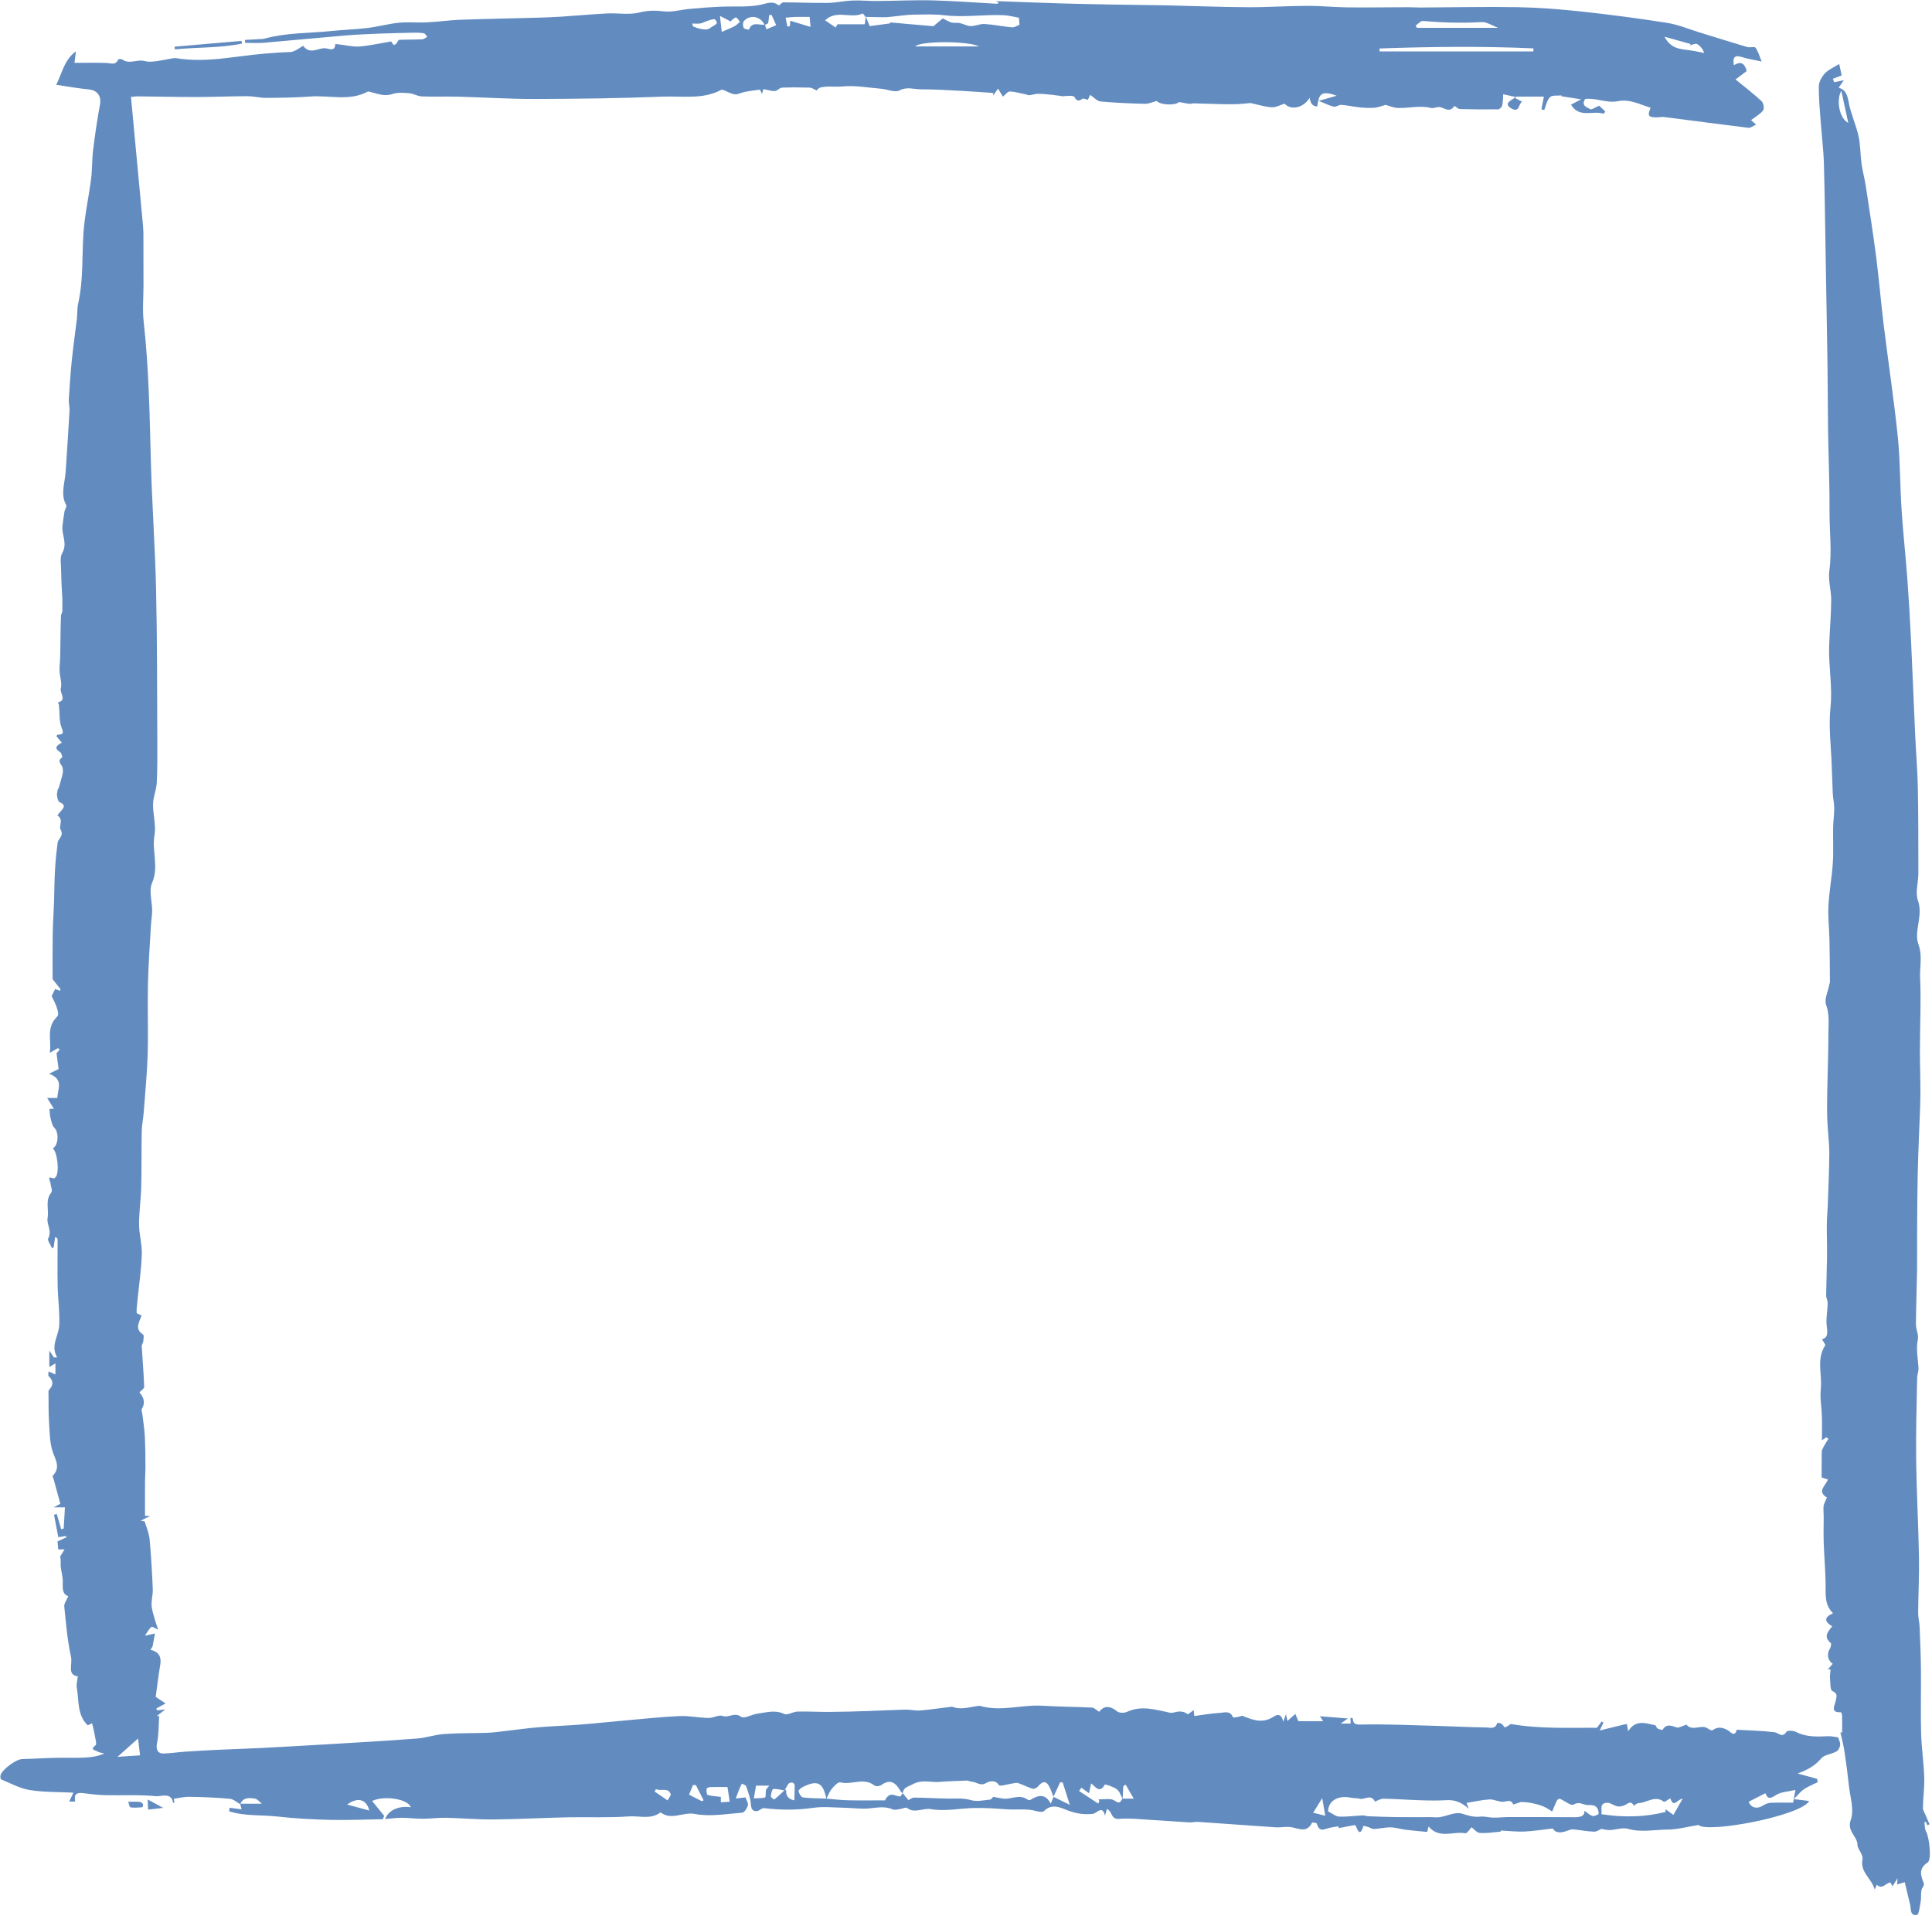
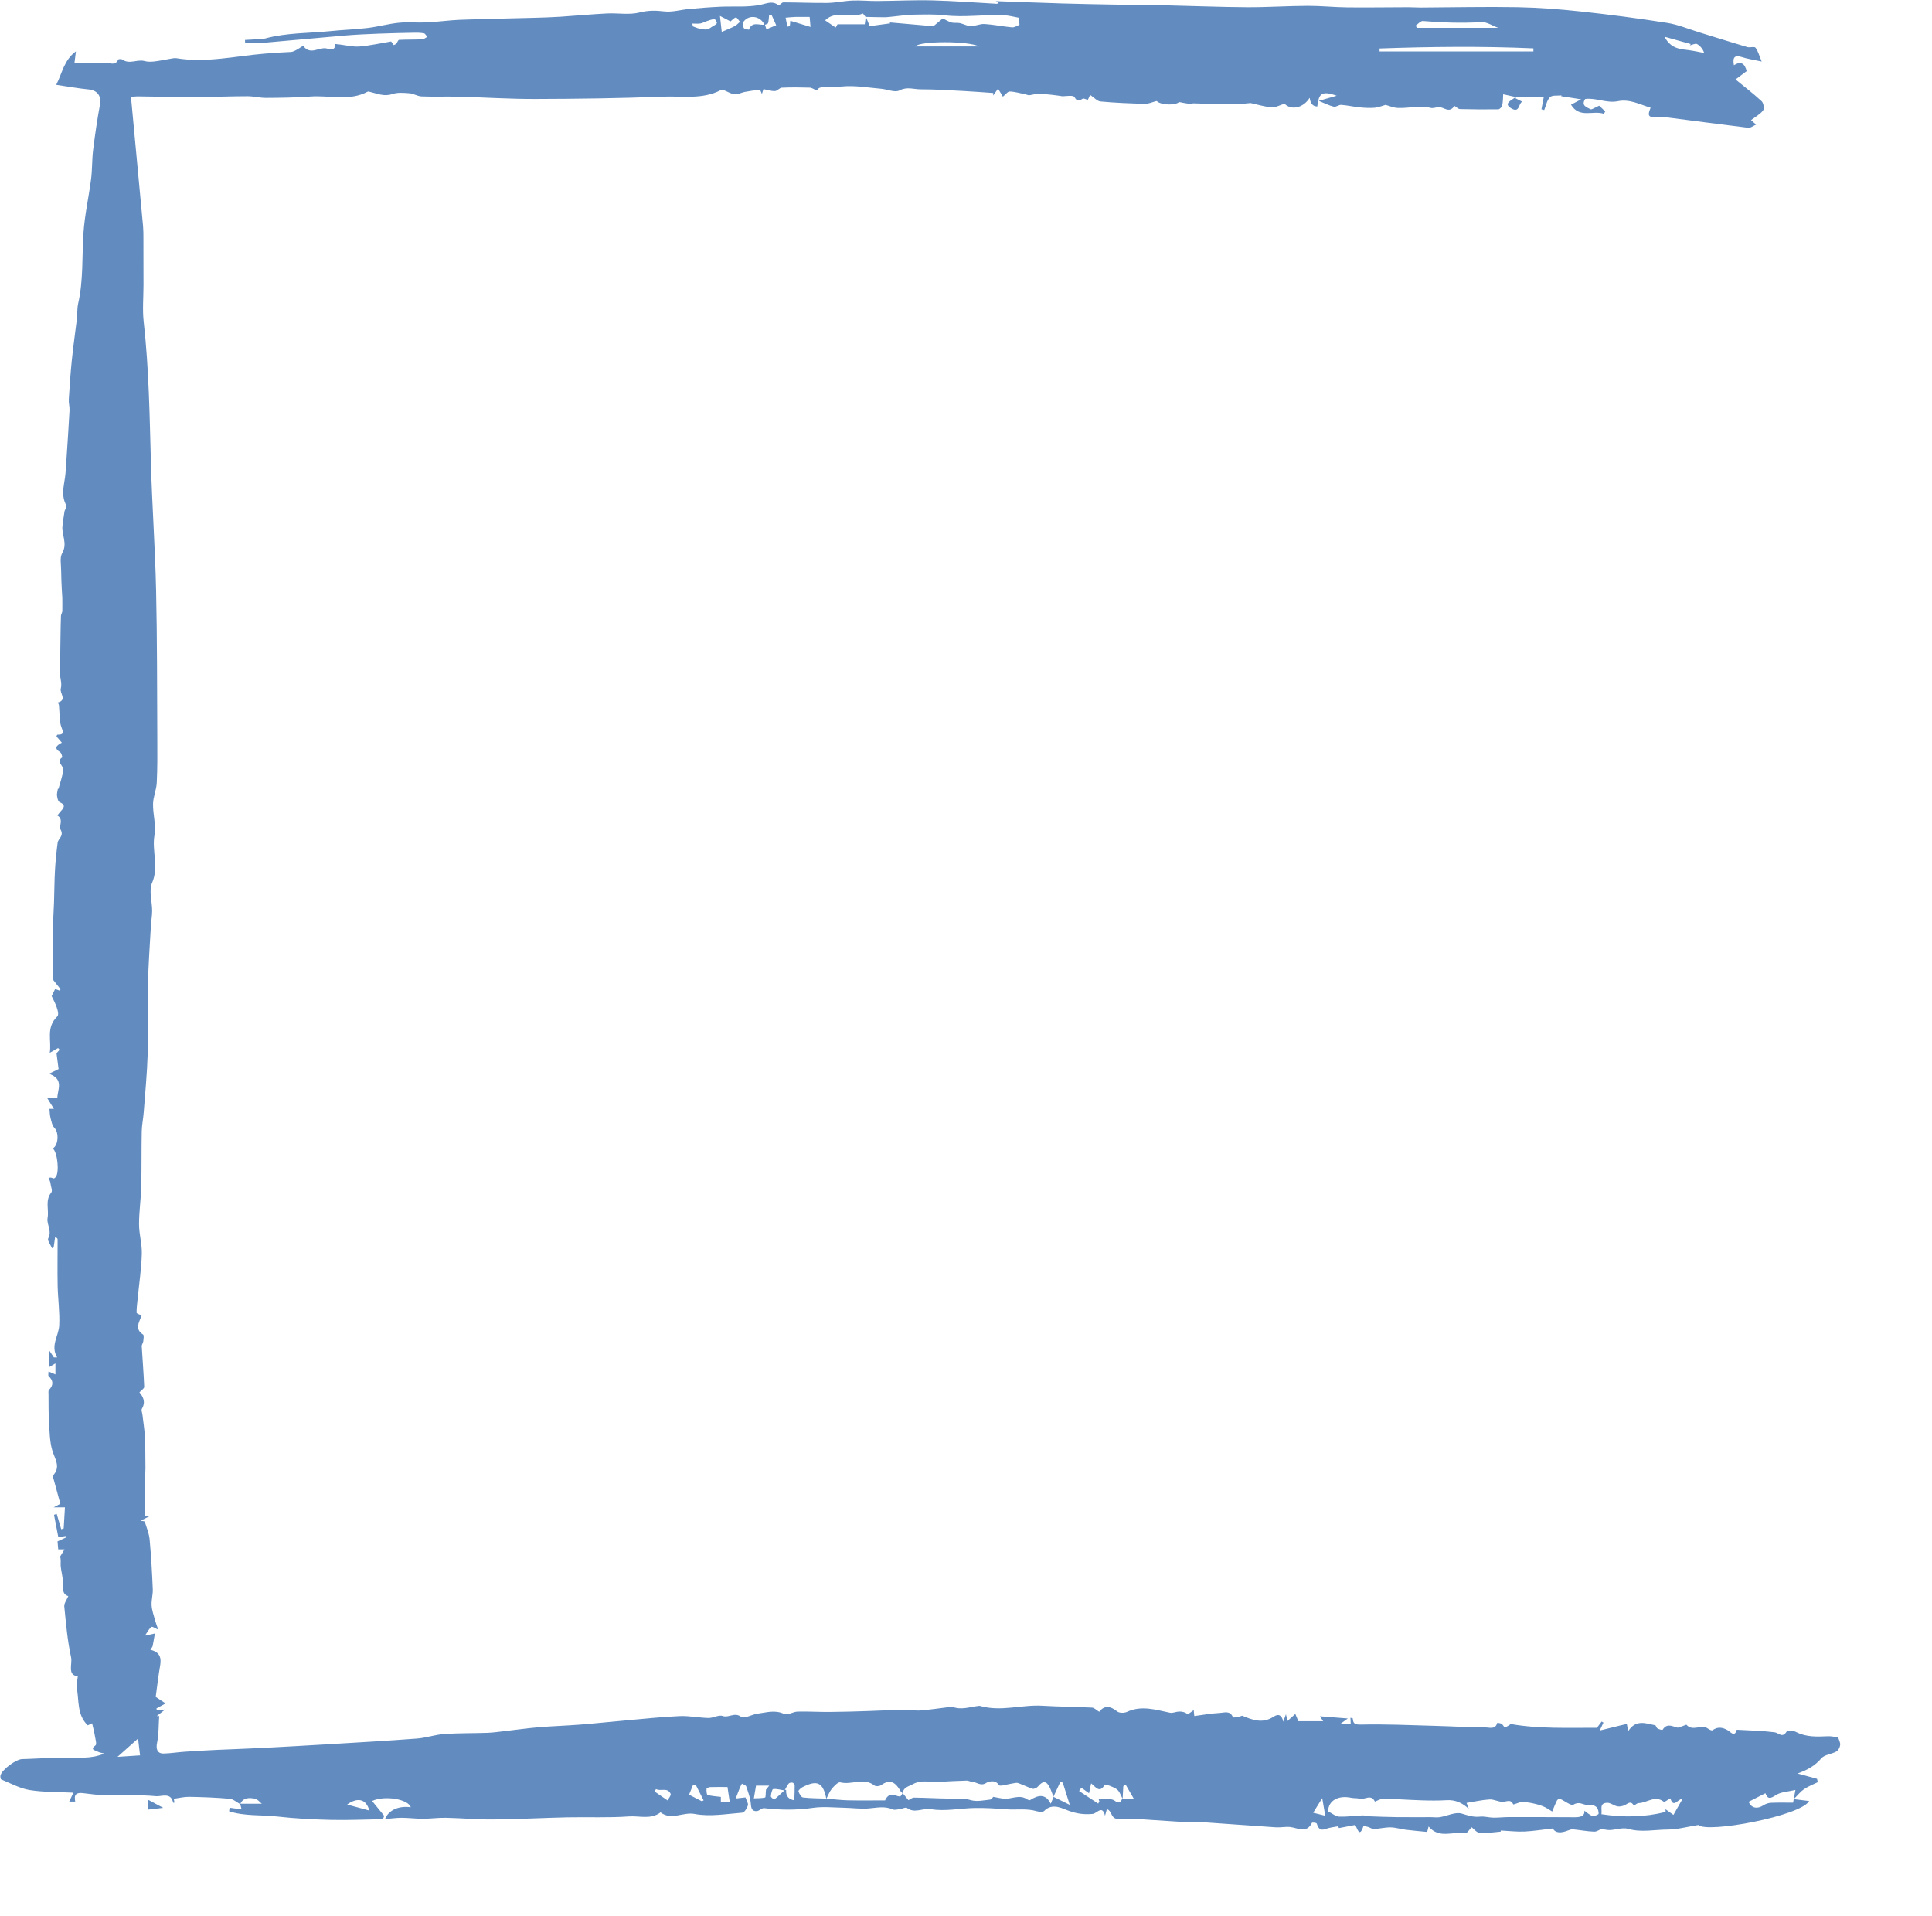
<svg xmlns="http://www.w3.org/2000/svg" fill="#628cc0" height="491.3" preserveAspectRatio="xMidYMid meet" version="1" viewBox="-0.1 -0.1 495.4 491.3" width="495.4" zoomAndPan="magnify">
  <g id="change1_1">
    <path d="m61.49,462.46c-.89-.48-1.75-1.29-2.67-1.38-3.46-.31-6.94-.44-10.42-.5-1.3-.02-2.61.32-3.93.5.02.15.09.57.16.99-.2.02-.32.04-.33.03-.55-2.79-3.03-1.55-4.38-1.68-4.32-.42-8.7-.16-13.05-.26-1.89-.04-3.78-.28-5.66-.52-1.62-.2-2.44.24-2.02,2.16h-1.54c.28-.59.57-1.21,1.07-2.28-3.91-.2-7.62-.1-11.23-.68-2.51-.41-4.88-1.73-7.28-2.72-.18-.07-.27-.72-.18-1.05.43-1.54,4.01-4.12,5.52-4.16,2.76-.07,5.52-.26,8.28-.32,2.55-.06,5.1.03,7.65-.06,1.7-.06,3.4-.31,5.16-1.05-.6-.17-1.27-.22-1.78-.54-.45-.29-2.04-.4-.46-1.57.36-.27-.05-1.66-.19-2.52-.16-.99-.43-1.97-.69-3.12-.3.14-.7.33-1.12.52-2.77-2.64-2.21-6.28-2.8-9.55-.17-.92.14-1.92.25-3.02-2.78-.28-1.35-3.17-1.72-4.85-.94-4.28-1.31-8.69-1.75-13.06-.08-.77.6-1.61,1.03-2.64-1.5-.43-1.48-1.93-1.42-3.63.05-1.35-.42-2.71-.53-4.07-.06-.79.12-1.61-.15-2.43.38-.62.76-1.24,1.14-1.86h-1.62c-.05-.54-.12-1.29-.18-2.04.81-.37,1.54-.71,2.27-1.05l-.1-.34c-.63.1-1.26.19-1.97.3-.37-1.93-.73-3.83-1.1-5.73l.69-.23,1.16,3.94c.21-.07.42-.14.63-.21.11-1.78.21-3.56.32-5.41h-2.91c1.06-.56,1.54-.82,1.73-.92-.6-2.2-1.16-4.26-1.72-6.31-.08-.3-.34-.75-.23-.86,2.2-2.27.53-4.29-.13-6.56-.68-2.37-.68-4.95-.83-7.45-.14-2.28-.1-4.57-.12-6.86,0-.39-.09-.93.12-1.15,1.21-1.25,1.13-2.38-.1-3.55-.16-.15-.02-.61-.02-1.18.58.25,1.01.44,1.77.76,0-1.01,0-1.92,0-2.83-.48.29-.96.57-1.57.94v-4.23c.54.8.86,1.28,1.18,1.76.28,0,.55,0,.83-.01-1.77-3.04.39-5.49.53-8.18.17-3.37-.33-6.78-.4-10.17-.08-3.96,0-7.92-.01-11.88,0-.2-.1-.4-.63-.64-.13.9-.26,1.79-.39,2.69l-.41.18c-.36-.85-1.25-2-.98-2.51,1.04-1.9-.46-3.58-.16-5.24.39-2.16-.7-4.5.96-6.54.37-.45-.16-1.61-.23-2.44-.05-.58-1.06-1.89.82-1.16.12.04.38-.18.52-.33,1.01-1.14.47-6.46-.74-7.35,1.48-.83,1.6-4.12.43-5.28-.61-.6-.78-1.71-1.02-2.62-.18-.68-.17-1.4-.26-2.26h1.14c-.58-.94-1.07-1.73-1.73-2.79h2.61c.04-2.18,1.79-4.77-2.13-6.21,1.03-.5,1.65-.8,2.45-1.19-.16-1.23-.32-2.5-.53-4.07.02-.02.42-.45.81-.88-.14-.15-.27-.29-.41-.44-.62.36-1.25.72-2.13,1.22.53-3.13-1.07-6.41,1.93-9.33.73-.71-.54-3.49-1.45-5.21.3-.6.59-1.2.9-1.82.41.15.82.29,1.28.46.03-.23.11-.4.06-.46-.69-.9-1.41-1.78-1.99-2.51,0-3.72-.04-7.55.02-11.38.04-2.77.24-5.53.34-8.3.1-2.77.09-5.54.25-8.3.13-2.35.37-4.69.68-7.02.15-1.12,1.74-1.73.7-3.46-.42-.7.92-2.55-.76-3.51.25-.34.48-.7.77-1.01.83-.89,1.53-1.67-.21-2.42-.39-.17-.58-1.06-.66-1.65-.07-.55.13-1.13.22-1.76.15-.01.49-.04.15-.01.41-1.44.78-2.59,1.05-3.76.12-.51.11-1.09.02-1.61-.15-.88-1.62-1.66-.13-2.67.11-.07-.17-1.15-.51-1.36-1.65-1.01-.96-1.7.44-2.43-.53-.61-.96-1.11-1.37-1.6.08-.19.14-.44.2-.45,1.33-.02,1.76-.17,1.11-1.79-.66-1.62-.46-3.59-.69-5.85.06.15-.1-.23-.26-.62,2.43-.66.41-2.38.74-3.57.37-1.36-.26-2.97-.31-4.48-.05-1.28.14-2.56.16-3.84.07-3.42.07-6.84.19-10.25.02-.54.45-1.06.35-1.52,0-1.02.02-2.05,0-3.07-.02-.72-.1-1.44-.13-2.16-.07-1.63-.17-3.26-.17-4.88,0-1.54-.4-3.37.28-4.55,1.41-2.44-.17-4.61.05-6.87.12-1.25.34-2.5.54-3.87.13-.42.63-1.16.44-1.51-1.32-2.39-.65-4.78-.31-7.21.18-1.29.23-2.6.32-3.9.29-4.39.59-8.79.83-13.19.05-.94-.25-1.9-.19-2.84.21-3.39.44-6.78.79-10.16.35-3.46.86-6.9,1.27-10.36.16-1.36.05-2.78.35-4.1,1.35-5.95.95-12,1.35-18.01.31-4.65,1.37-9.25,1.96-13.89.31-2.44.21-4.92.51-7.36.48-3.93,1.06-7.86,1.77-11.75.39-2.14-.68-3.61-2.88-3.83-2.68-.26-5.34-.75-8.34-1.19,1.58-3.14,2.01-6.35,5.05-8.58-.18,1.41-.29,2.36-.37,2.95,2.79,0,5.45-.05,8.11.02,1.15.03,2.39.72,3.1-.86.07-.14.81-.19,1.05-.01,1.84,1.32,3.84-.14,5.73.39.78.22,1.67.19,2.49.1,1.34-.15,2.66-.45,4-.67.54-.09,1.11-.24,1.64-.16,7.58,1.26,15.02-.53,22.5-1.16,2.29-.2,4.56-.35,6.86-.44,1.12-.04,3.08-1.69,3.19-1.54,1.76,2.41,3.91.34,5.8.61.78.11,2.39.91,2.4-1.11.34.04.69.07,1.03.11,1.71.2,3.44.65,5.13.53,2.6-.2,5.17-.79,8.17-1.29-.03-.05.29.42.65.93.27-.14.52-.19.65-.34.28-.32.47-.98.73-1,1.98-.1,3.96-.05,5.94-.14.44-.02.86-.41,1.29-.64-.29-.31-.53-.84-.86-.9-.87-.16-1.78-.17-2.67-.15-2.99.06-5.98.12-8.97.24-2.92.12-5.85.24-8.76.49-6.87.58-13.72,1.26-20.59,1.84-1.61.14-3.24.02-4.86.02l-.03-.74c1.2-.06,2.41-.12,3.61-.2.53-.03,1.07-.04,1.58-.18,5.53-1.5,11.25-1.32,16.88-1.9,3.13-.32,6.28-.41,9.4-.79,2.68-.33,5.31-1.07,7.99-1.34,2.36-.23,4.77.03,7.15-.09,2.87-.14,5.72-.56,8.59-.67,6.33-.23,12.66-.33,19-.51,2.22-.06,4.45-.13,6.66-.27,3.99-.26,7.97-.64,11.96-.84,2.79-.14,5.73.42,8.36-.25,2.21-.56,4.11-.54,6.29-.28,2.11.25,4.31-.44,6.48-.63,2.64-.24,5.29-.45,7.94-.57,3.39-.15,6.86.18,10.14-.46,1.77-.34,3.2-1.18,4.84.13.1.08.76-.78,1.17-.78,3.77,0,7.54.19,11.31.14,2.15-.03,4.3-.53,6.45-.61,2.11-.09,4.22.14,6.33.12,4.73-.03,9.47-.28,14.2-.16,5.48.14,10.95.57,16.43.87.13,0,.27-.08.4-.13,0-.09.05-.22.02-.24-.22-.12-.46-.22-.66-.31,5.75.2,11.45.43,17.16.6,4.49.13,8.97.21,13.46.29,4.35.08,8.7.1,13.05.19,6.9.15,13.79.44,20.69.48,5.19.03,10.39-.33,15.59-.35,3.39-.01,6.79.35,10.18.39,5.2.06,10.41-.03,15.61-.04,1.07,0,2.13.08,3.2.08,8.28-.04,16.57-.24,24.85-.09,5.47.1,10.95.53,16.39,1.12,7.35.79,14.68,1.76,21.99,2.91,2.78.44,5.46,1.57,8.17,2.41,4.12,1.26,8.22,2.57,12.35,3.79.68.2,1.82-.21,2.11.16.67.87.95,2.03,1.58,3.54-2.22-.48-3.67-.67-5.02-1.12-2-.66-2.46.14-2.09,2.08,1.86-1.19,2.81-.36,3.26,1.5-.96.72-1.91,1.43-2.85,2.14,2.2,1.8,4.53,3.59,6.69,5.58.49.45.73,1.91.38,2.36-.76.99-1.98,1.64-3.09,2.49.13.11.56.5,1.29,1.15-.78.34-1.4.88-1.95.82-7.2-.87-14.4-1.84-21.6-2.76-.52-.07-1.06.06-1.59.07-2.5.08-2.79-.32-1.91-2.46-2.74-.82-5.36-2.29-8.41-1.67-2.84.58-5.59-.93-8.37-.57-1.11,1.77.47,2.12,1.36,2.62.33.18,1.08-.41,2.24-.9.18.17.87.83,1.55,1.48-.12.2-.24.4-.36.6-2.73-.96-6.27,1.25-8.42-2.34.87-.46,1.57-.83,2.6-1.37-1.9-.3-3.5-.55-5.11-.8.02-.07.04-.14.06-.21-1.01.12-2.36-.11-2.93.45-.8.79-1.02,2.18-1.49,3.31-.24-.07-.47-.13-.71-.2.18-.96.36-1.91.62-3.25h-7.15c-.03.15-.06.3-.09.45.52.26,1.04.53,1.68.85-.98.51-.64,2.95-2.72,1.76-2.23-1.27-.12-2.04,1.07-2.95-1.48-.33-2.37-.52-3.22-.71-.06.86-.03,1.87-.24,2.83-.09.41-.64,1.02-.99,1.03-3.28.05-6.57.03-9.85-.06-.45-.01-.88-.49-1.43-.82-1.33,2.06-2.7.25-4.07.29-.67.09-1.39.38-2,.23-2.83-.7-5.63.13-8.43.01-1.14-.05-2.25-.55-3.15-.79-.96.27-1.86.66-2.8.74-1.24.1-2.51.03-3.75-.09-1.61-.16-3.2-.53-4.81-.65-.62-.05-1.34.6-1.9.47-1.17-.27-2.27-.85-3.87-1.5,1.63-.46,2.88-.82,4.59-1.31-4.18-1.53-4.56-.21-4.97,2.75q-1.7-.02-1.94-2.23c-1.65,2.65-4.77,3.29-6.45,1.52-1.18.35-2.29,1-3.33.92-1.89-.15-3.74-.74-5.39-1.09-1.17.1-2.26.24-3.36.28-1.42.05-2.83.03-4.25,0-2.34-.05-4.67-.14-7.01-.2-.36,0-.72.16-1.07.12-.73-.08-1.45-.24-2.65-.46-.8.86-4.53.89-5.74-.26-1.16.29-2.08.74-2.99.72-3.8-.1-7.61-.25-11.4-.6-.88-.08-1.67-1.04-2.66-1.69-.24.51-.49,1.04-.59,1.27-.53-.13-1.07-.44-1.32-.29-.9.54-1.38.85-2.11-.42-.31-.53-1.99-.26-3.03-.21-.88-.12-1.76-.27-2.65-.36-1.2-.12-2.4-.27-3.6-.27-.77,0-1.53.28-2.31.36-.3.03-.63-.16-.94-.22-1.35-.27-2.7-.68-4.06-.73-.54-.02-1.1.8-1.76,1.32-.39-.63-.76-1.26-1.25-2.05-.48.69-.86,1.22-1.24,1.76,0-.22,0-.44.01-.65-2.54-.17-5.08-.38-7.63-.51-3.66-.19-7.32-.44-10.98-.43-1.77,0-3.48-.73-5.42.28-1.19.62-3.15-.3-4.77-.43-3.32-.28-6.69-.9-9.96-.58-1.91.19-3.83-.21-5.68.31-.41.11-.72.62-.83.72-.68-.29-1.22-.71-1.77-.73-2.38-.07-4.77-.1-7.16.01-.61.03-1.19.86-1.79.87-.96.03-1.93-.32-2.92-.51-.06.2-.18.56-.41,1.24-.26-.54-.43-1.09-.53-1.08-1.3.14-2.59.33-3.87.57-.88.17-1.76.69-2.59.6-.96-.1-1.87-.71-2.81-1.07-.19-.07-.47-.13-.64-.05-4.75,2.53-9.96,1.53-14.95,1.73-10.9.43-21.82.57-32.73.6-6.6.02-13.2-.42-19.81-.59-3.1-.08-6.22.05-9.32-.07-1.05-.04-2.07-.72-3.12-.81-1.46-.11-3.06-.26-4.4.2-2.06.71-3.79-.1-5.64-.53-.22-.05-.49-.17-.65-.09-4.74,2.54-9.83.88-14.75,1.26-3.76.28-7.54.33-11.31.35-1.6.01-3.21-.43-4.81-.43-4.37,0-8.74.21-13.11.21-5.03,0-10.07-.11-15.1-.17-.38,0-.76.06-1.64.14.27,2.94.53,5.75.8,8.56.77,8.2,1.55,16.39,2.3,24.59.09,1.01.09,2.03.09,3.05.01,4.02.01,8.04.02,12.06,0,3.13-.3,6.3.05,9.39,1.36,12.1,1.52,24.24,1.86,36.39.3,10.81,1.08,21.6,1.32,32.41.29,12.82.24,25.65.31,38.48.02,3.64.04,7.29-.14,10.92-.09,1.82-.92,3.62-.95,5.43-.05,2.67.82,5.44.37,8-.72,4.06,1.18,8.1-.62,12.23-.87,2.01.02,4.75.02,7.17,0,1.28-.25,2.55-.32,3.83-.28,5.03-.65,10.06-.76,15.1-.13,5.95.1,11.91-.07,17.86-.15,4.95-.64,9.89-1.01,14.83-.12,1.64-.48,3.26-.51,4.9-.1,4.75-.01,9.5-.13,14.25-.08,3.2-.57,6.4-.56,9.6,0,2.53.78,5.07.71,7.6-.11,3.78-.68,7.55-1.05,11.32-.12,1.24-.31,2.49-.29,3.73,0,.25.82.48,1.27.73-.57,1.72-1.88,3.41.39,4.88.28.18.12,1.15.05,1.74-.05.44-.42.86-.39,1.28.2,3.46.5,6.92.63,10.39.02.44-.76.91-1.22,1.42.91,1.08,1.68,2.43.63,4.2-.21.36.08,1.02.14,1.55.21,1.83.52,3.66.61,5.5.14,2.73.14,5.46.16,8.19,0,1.17-.11,2.34-.11,3.51-.02,2.86,0,5.71,0,8.71-.03,0,.27,0,1.34,0-1.11.56-1.61.82-2.47,1.25.56.12,1.02.12,1.06.24.47,1.5,1.1,3.01,1.25,4.55.39,4.23.63,8.49.81,12.74.06,1.38-.38,2.79-.3,4.17.08,1.27.53,2.52.87,3.77.23.83.54,1.63.83,2.46-.72-.31-1.48-.87-1.73-.7-.59.4-.93,1.17-1.69,2.24,1.32-.29,1.94-.42,2.56-.56-.19,1.07-.35,2.14-.57,3.2-.06.28-.3.52-.58.99,2.26.49,2.88,1.88,2.51,3.96-.47,2.64-.76,5.31-1.15,8.1.66.44,1.45.96,2.53,1.68-1.03.57-1.69.93-2.35,1.29.04.16.08.32.13.48.5-.05,1.01-.11,2.13-.22-.99.77-1.58,1.22-2.17,1.68.21,0,.42,0,.62-.01-.16,2.3-.08,4.65-.54,6.88-.33,1.56.04,2.78,1.7,2.74,1.79-.04,3.58-.34,5.38-.46,2.77-.19,5.54-.35,8.32-.48,3.87-.18,7.74-.29,11.6-.49,5.58-.29,11.17-.61,16.75-.94,7.65-.46,15.3-.89,22.93-1.47,2.33-.18,4.61-1,6.93-1.16,3.68-.26,7.38-.18,11.07-.31,1.49-.05,2.97-.27,4.46-.44,2.88-.32,5.74-.74,8.62-.98,3.54-.3,7.09-.4,10.63-.68,4.09-.32,8.17-.76,12.26-1.12,4.46-.39,8.92-.88,13.39-1.07,2.44-.1,4.9.44,7.36.49,1.22.02,2.62-.88,3.64-.52,1.58.55,3.01-1.06,4.73.22.78.58,2.8-.64,4.28-.83,2.23-.28,4.41-1.02,6.74.09.85.41,2.27-.57,3.44-.6,2.73-.07,5.47.11,8.2.09,3.34-.02,6.69-.13,10.03-.24,3.13-.1,6.26-.28,9.39-.35,1.28-.03,2.58.31,3.85.21,2.59-.21,5.16-.6,7.74-.91.16-.02.34-.09.47-.04,2.26.9,4.45.05,6.67-.21.16-.02.33-.05.47,0,5.32,1.54,10.64-.37,15.96-.05,4.23.25,8.48.27,12.72.48.57.03,1.11.62,1.86,1.07,1.26-1.67,2.8-1.55,4.61-.09.53.43,1.79.43,2.48.12,3.76-1.75,7.37-.54,11.05.21.71.15,1.52-.27,2.28-.3.76-.03,1.53.1,2.31.72.41-.3.82-.6,1.49-1.09.07.68.11,1.07.16,1.52,2.15-.28,4.35-.69,6.57-.8,1.11-.05,2.59-.69,3.32,1.08.11.25,1.57-.06,2.39-.36,2.59,1.05,5.18,2.13,8.06.24,1.32-.87,2.11-.33,2.48,1.29.19-.55.38-1.09.67-1.91.15.67.25,1.06.4,1.72.69-.62,1.23-1.1,2.01-1.8.3.72.54,1.3.78,1.86h6.35c-.24-.36-.43-.66-.82-1.26,2.53.2,4.73.37,7.15.57-.6.43-1.04.75-1.8,1.3h2.54c-.02-.48-.04-.95-.07-1.48.33.08.59.1.59.14.11,1.41.56,1.63,2.18,1.6,6.14-.14,12.3.14,18.45.31,4.47.12,8.94.38,13.41.42,1.02,0,2.56.62,3.02-1.18,0-.02.8.06,1.12.26.35.22.68.96.84.91.6-.19,1.12-.62,1.51-.86,7.23,1.26,14.6.94,22.09.96.28-.37.74-.98,1.21-1.6l.46.28c-.21.45-.42.9-.96,2.02,2.08-.51,3.71-.92,5.33-1.31.54-.13,1.09-.25,1.63-.37.08.43.15.86.33,1.87,1.94-3.08,4.47-2.06,6.91-1.54.25.05.34.67.61.82.4.22,1.23.47,1.31.34,1.04-1.66,2.31-1,3.67-.58.45.14,1.08-.26,1.62-.42.3-.09.78-.36.86-.26,1.58,1.8,3.85-.29,5.52.98.31.24.94.54,1.13.4,1.39-.99,2.62-.75,4.01.06.57.33,1.68,1.85,2.21-.19,3.23.19,6.48.25,9.69.65,1.08.13,1.97,1.6,3.08-.15.23-.37,1.75-.29,2.43.07,2.63,1.36,5.39,1.22,8.19,1.1.83-.04,1.67.17,2.61.28.18.62.58,1.3.52,1.93-.06.61-.46,1.42-.96,1.7-1.26.7-3.07.8-3.9,1.78-1.52,1.8-3.39,2.9-6.05,3.87,2.06.56,3.52.96,4.98,1.36.06.29.13.57.19.86-1.18.58-2.43,1.06-3.52,1.79-.87.58-1.53,1.45-2.64,2.55,1.68.21,2.78.35,3.95.49-2.1,3.82-26.16,8.35-28.4,6.15-2.95.47-5.41,1.16-7.88,1.17-3.37.01-6.73.8-10.14-.18-1.41-.41-3.11.24-4.68.31-.71.03-1.42-.18-2.19-.29-.46.19-1.18.73-1.88.7-1.8-.07-3.59-.42-5.39-.59-.42-.04-.88.13-1.29.29-1.66.65-3.17.78-3.88-.52-2.64.3-4.96.68-7.29.79-1.91.09-3.84-.15-6.05-.26.04-.27,0,.06-.04.28-1.72.14-3.56.47-5.35.33-.82-.06-1.57-1.07-2.09-1.45-.58.58-1.19,1.61-1.58,1.54-3.08-.6-6.7,1.57-9.45-1.74-.14.53-.28,1.09-.37,1.4-1.9-.19-3.69-.33-5.48-.56-1.31-.16-2.6-.59-3.9-.61-1.42-.02-2.84.35-4.27.42-.48.02-.97-.35-1.47-.51-.41-.13-1.19-.33-1.2-.31-1.1,3.4-1.58.44-2.18-.21-1.35.26-2.58.5-4.12.79.06.14-.11-.24-.21-.46-1.08.22-2.2.31-3.22.69-1.49.55-1.87-.28-2.28-1.41-.07-.19-1.14-.3-1.21-.17-1.42,2.84-3.59,1.3-5.59,1.08-1.2-.13-2.44.16-3.65.08-6.66-.44-13.31-.95-19.97-1.4-.75-.05-1.52.18-2.27.13-3-.17-5.99-.41-8.99-.58-3.02-.17-6.07-.55-9.07-.32-2.1.16-1.61-2.01-3.05-2.51-.16.58-.3,1.07-.48,1.71-.67-2.89-2.14-.57-3.11-.48-2.11.2-3.89,0-5.99-.72-1.77-.6-4.33-2.24-6.51-.03-.33.33-1.31.24-1.91.06-2.6-.77-5.26-.28-7.89-.49-2.66-.21-5.34-.38-8.01-.33-3.74.06-7.59.93-11.19.3-2.11-.37-4.21,1.21-6.18-.32-.32-.24-1.15.21-1.75.29-.64.08-1.39.32-1.91.09-2.12-.95-4.22-.38-6.36-.23-1.99.13-4.01-.15-6.02-.19-2.68-.05-5.41-.36-8.04.02-4.21.61-8.35.58-12.54.08-.59-.07-1.24.72-1.88.76-1.22.07-1.44-.69-1.53-1.87-.11-1.52-.7-3.02-1.19-4.48-.11-.32-.71-.47-1.09-.69-.19.37-.41.73-.56,1.12-.36.88-.68,1.78-1.03,2.68.81-.09,1.7-.19,2.5-.28.25.76.77,1.5.62,2.05-.21.73-.9,1.83-1.45,1.87-4.06.31-8.27,1.08-12.16.33-3.02-.59-6.02,1.74-8.79-.41-2.49,1.92-5.43.84-8.12,1.04-5.21.38-10.47.12-15.71.23-6.37.14-12.74.49-19.11.55-4,.04-8.01-.35-12.01-.43-2-.04-4,.24-6,.25-1.81,0-3.61-.24-5.42-.25-1.37,0-2.73.2-4.27.32.92-2.36,3.6-3.45,6.59-3.02-.62-2.06-6.67-3.13-9.91-1.61,1.05,1.29,2.08,2.56,3.11,3.82l-.34.85c-4.43.07-8.86.28-13.29.18-4.62-.11-9.26-.35-13.85-.87-4.09-.46-8.33-.05-12.3-1.34.04-.3.09-.6.13-.91.99.14,1.99.27,3.07.42-.14-.56-.26-1.01-.37-1.45,1.72,0,3.45,0,5.55,0-.6-.48-1.11-1.2-1.72-1.3-1.43-.23-3-.4-3.79,1.35Zm139.57-3.56c.07-.04.13-.1.21-.11.07-.01.21.04.21.05-.12,1.84.94,2.41,2.1,2.64.04-1.45.11-2.65.09-3.84,0-.24-.32-.64-.55-.69-.31-.07-.81.02-.99.24-.42.53-.7,1.18-1.05,1.76-.98-.15-1.97-.46-2.92-.36-.28.03-.55,1.2-.6,1.86-.02.26.83.86.89.81.91-.74,1.75-1.55,2.61-2.35ZM196.04,6.2c.13.41.25.81.38,1.22.84-.35,1.68-.71,2.51-1.06l-1.2-2.67c-.21.04-.41.08-.62.12-.08.67-.08,1.37-.27,2.01-.07.22-.58.31-.89.47-.99-2.25-3.85-2.77-5.34-.91-.29.36-.23,1.23,0,1.69.15.3,1.33.45,1.34.42.81-2.24,2.68-1.03,4.09-1.28Zm91.73,454.89c-.48-.83-.78-1.92-1.5-2.44-.9-.66-2.99-1.36-3.08-1.19-1.32,2.32-2.3.63-3.5-.32-.22,1.03-.41,1.92-.54,2.53-.67-.49-1.32-.96-1.97-1.43-.19.28-.39.56-.58.85,1.63,1.07,3.27,2.14,4.9,3.22.1-.18.2-.36.29-.54-.1-.35-.2-.69-.16-.55,1.43.07,3.14-.34,4.04.32,1.28.94,1.53.39,2.03-.5h2.91c-.75-1.3-1.41-2.44-2.07-3.57l-.6.37c-.06,1.09-.12,2.17-.18,3.25Zm-75.98,0c-.85-4.21-2.32-4.93-6.14-2.97-.43.22-1.08.83-1.01,1.05.2.6.69,1.51,1.15,1.57,2,.24,4.04.22,6.06.3,1.82.15,3.63.39,5.45.43,3.18.07,6.36.02,9.55.02.36-.83.94-1.39,1.57-1.45.73-.06,1.49.4,2.25.47.2.02.45-.58.68-.89.49.6.98,1.2,1.49,1.81.43-.2.94-.66,1.44-.65,2.97.03,5.94.22,8.91.25,1.9.02,3.74-.17,5.67.4,1.5.44,3.27.04,4.9-.14.41-.04.76-.66.82-.71,1.02.19,1.78.37,2.55.46,2.02.26,4.07-1.18,6.07.13.24.16.66.35.82.25,2.07-1.32,3.97-1.74,5.31.94.27-.66.5-1.21.73-1.77,1.19.59,2.38,1.18,4.15,2.05-.71-2.24-1.26-3.99-1.81-5.73-.21-.03-.43-.06-.64-.09-.58,1.25-1.16,2.5-1.74,3.74-.31-.78-.57-1.58-.93-2.34-.84-1.76-1.77-1.81-3.03-.29-.29.35-1,.7-1.37.59-1.28-.39-2.47-1.03-3.74-1.47-.41-.14-.93.04-1.4.1-1.22.17-3.26.85-3.51.43-1.01-1.66-2.96-.75-3.24-.57-1.46.96-2.5-.26-3.71-.3-.43-.01-.87-.31-1.29-.29-2.35.08-4.7.16-7.03.35-2.26.18-4.47-.72-6.85.6-1.17.65-2.36.72-2.53,2.3-.18-.16-.42-.28-.53-.47-1.18-2.08-2.54-3.41-5.02-1.61-.4.29-1.37.37-1.72.09-2.75-2.17-5.87-.05-8.75-.81-.56-.15-1.61.97-2.2,1.68-.6.73-.93,1.69-1.38,2.55ZM221.84,4.24c-.25-.31-.64-.92-.72-.88-3.05,1.44-6.75-1.07-9.64,1.75.84.57,1.73,1.18,2.7,1.85.26-.46.52-.91.48-.84h6.98c.11-.79.19-1.38.27-1.96.34.83.68,1.65,1,2.44,1.88-.26,3.58-.49,5.28-.72-.05-.08-.11-.16-.16-.24,3.72.33,7.44.65,11.21.98.95-.79,1.93-1.61,2.4-2,1,.48,1.6.88,2.26,1.05.68.17,1.43.01,2.12.15.95.2,1.87.76,2.8.77,1.18.01,2.38-.62,3.55-.54,2.36.15,4.7.65,7.06.86.61.05,1.28-.43,1.88-.65-.05-.7-.09-1.27-.13-1.81-1.26-.22-2.58-.59-3.9-.65-5.03-.23-10.05.62-15.1.02-2.71-.32-5.47-.2-8.21-.16-1.6.03-3.19.3-4.78.45-.83.08-1.66.2-2.49.21-1.62,0-3.23-.06-4.85-.09Zm184.32,459.89c.68.47,1.31,1.12,2.06,1.35.46.14,1.59-.35,1.59-.56.01-1.13-.42-2.11-1.78-2.21-.38-.03-.76.01-1.13-.02-1.15-.1-2.11-.99-3.53-.1-.6.37-2.25-.98-3.45-1.49-.18-.08-.66.17-.77.39-.41.8-.73,1.65-1.24,2.86-.62-.36-1.44-.98-2.37-1.35-1.05-.42-2.18-.68-3.3-.89-.92-.17-1.88-.17-2.34-.21-.85.28-1.94.69-1.97.63-.6-1.36-1.49-.78-2.52-.68-1.15.11-2.38-.66-3.55-.6-2.02.12-4.02.59-5.91.89.06.16.32.84.57,1.52-1.69-1.57-3.47-2.36-5.73-2.22-2.15.13-4.31.1-6.46.03-3.25-.1-6.49-.35-9.73-.41-.74-.01-2.12.81-2.15.74-1-2.08-2.68-.35-3.95-.74-.66-.2-1.41-.09-2.09-.23-3.5-.74-5.91.81-5.96,3.48,1.08.54,1.93,1.3,2.82,1.34,2.01.08,4.04-.21,6.07-.31.45-.02.91.2,1.36.22,2.41.09,4.81.19,7.22.22,2.98.04,5.97,0,8.95.01.75,0,1.52.12,2.25,0,1.89-.31,3.96-1.39,5.58-.92,1.59.47,2.99.98,4.69.79,1.12-.12,2.29.24,3.44.26,1.33.02,2.66-.15,3.99-.15,5.66,0,11.32,0,16.98.04,1.57.01,2.54-.47,2.37-1.68Zm25.18-3.04c-1.27,0-2.29,2.56-3.13-.13-.66.36-1.48,1.03-1.67.89-2.28-1.77-4.31.28-6.45.34-.42.01-.84.43-1.25.66-.78-1.48-1.58-.44-2.44-.08-.55.23-1.24.37-1.81.25-.89-.19-1.73-.94-2.58-.91-2.13.08-1.24,1.75-1.48,2.93,5.71.86,11.14.77,16.47-.59-.01-.23-.02-.46-.04-.69.65.46,1.3.92,2.04,1.45.78-1.37,1.53-2.68,2.34-4.11ZM353.65,12.33c0,.25,0,.5,0,.75h39.44v-.78c-13.15-.58-26.3-.44-39.44.03Zm30.41-5.3c-1.49-.54-2.92-1.54-4.28-1.46-5.03.29-10.01.14-15.01-.29-.59-.05-1.25.77-1.88,1.19.12.19.23.37.35.56h20.83Zm64.22,454.83c.65,1.56,2.13,1.99,3.85.86.55-.36,1.29-.59,1.95-.61,1.91-.08,3.82-.03,5.6-.03.21-1.13.37-2,.6-3.26-1.84.44-3.69.47-5,1.32-1.41.92-2.1,1.11-2.7-.48-1.43.73-2.77,1.41-4.31,2.2ZM426.71,9.31c1.64,3.13,4.05,3.16,6.37,3.47,1.28.17,2.53.46,3.8.7-.3-.95-.96-1.8-1.83-2.29-.42-.23-1.21.21-1.84.34.07-.11.15-.22.22-.34-2.04-.57-4.08-1.14-6.72-1.88Zm-239.7,452.54c-.22-1.48-.42-2.8-.57-3.78-1.67,0-3.06-.03-4.46.02-.32.01-.9.27-.91.45-.04.53.03,1.48.26,1.55,1.03.3,2.13.35,3.41.51v1.39c.79-.05,1.47-.1,2.26-.15ZM250.93,11.8c-2.72-1.44-15.15-1.43-16.34,0h16.34ZM35.3,445.64c-1.85,1.65-3.64,3.24-5.27,4.69,1.72-.11,3.64-.24,5.78-.38-.19-1.64-.37-3.12-.51-4.31ZM184.97,8.08c1.31-.58,2.36-.98,3.35-1.5.49-.26.88-.72,1.32-1.09-.35-.4-.81-1.18-1.04-1.12-.54.14-.98.69-1.38,1.01-.79-.41-1.57-.81-2.71-1.4.17,1.49.28,2.51.46,4.1Zm16.82-1.36l.64-.11c.03-.37.07-.75.12-1.39,1.78.54,3.4,1.03,5.18,1.58-.08-.94-.17-1.89-.22-2.56-1.32,0-2.52-.02-3.72,0-.81.02-1.62.13-2.44.19.15.76.3,1.52.44,2.28Zm-24.36-.78c.04.24.09.48.13.71.56.2,1.12.47,1.7.59.63.14,1.31.28,1.93.19.49-.07.95-.47,1.4-.75.4-.25.93-.47,1.12-.85.1-.2-.38-1.01-.59-1.01-.62,0-1.25.25-1.86.45-.6.19-1.16.54-1.76.64-.67.11-1.37.03-2.06.03Zm18.87,452.82c.11-.14.55-.68.85-1.05h-3.39c-.13.77-.31,1.8-.56,3.26,1.06-.05,2,0,2.88-.22.19-.05.13-1.07.23-2Zm-101.7,5.34c-.8-3.03-3.06-3.45-5.69-1.54,1.91.52,3.53.95,5.69,1.54Zm83.73-6.52c-.25,0-.49-.01-.74-.02-.38.93-.75,1.87-1,2.47,1.34.69,2.3,1.19,3.27,1.68.15-.08.31-.15.46-.23-.66-1.3-1.32-2.61-1.99-3.91Zm-10.22,1.02c-.12.21-.24.42-.36.62,1.11.76,2.22,1.52,3.33,2.28.28-.57.95-1.31.78-1.68-.79-1.77-2.54-.56-3.75-1.22Zm168.51,6.06c.94.23,1.92.48,3.1.77-.29-1.66-.49-2.81-.78-4.51-.92,1.49-1.5,2.43-2.32,3.74Z" />
  </g>
  <g id="change1_2">
-     <path d="m472.15,19.24c-.88.33-1.57.6-2.26.86.1.29.2.58.31.87.63-.12,1.27-.25,2.48-.49-.58.84-.92,1.35-1.31,1.91,1.73.46,2.23,1.82,2.57,3.73.53,2.94,1.86,5.72,2.52,8.65.51,2.31.45,4.74.77,7.1.25,1.85.77,3.67,1.06,5.52.93,6.11,1.9,12.21,2.69,18.34.75,5.83,1.22,11.7,1.94,17.53,1.17,9.52,2.62,19.01,3.6,28.55.64,6.27.57,12.61.99,18.91.38,5.87,1.04,11.73,1.47,17.59.39,5.28.7,10.57.95,15.87.39,8.07.69,16.14,1.06,24.21.2,4.46.59,8.92.68,13.38.14,7.36.13,14.72.13,22.09,0,2.32-.83,4.87-.11,6.9,1.4,3.92-1.07,7.9.1,11.14,1.12,3.11.34,5.8.46,8.61.28,6.22-.04,12.47-.05,18.71,0,3.83.16,7.65.13,11.48-.03,3.24-.23,6.48-.34,9.73-.13,3.6-.29,7.21-.36,10.81-.09,4.84-.12,9.68-.15,14.52-.02,3.33.04,6.65-.01,9.98-.07,4.55-.26,9.1-.29,13.65,0,1.32.75,2.73.49,3.95-.52,2.48.04,4.84.17,7.26.05.88-.34,1.77-.35,2.66-.12,6.99-.34,13.99-.25,20.98.11,8.27.57,16.53.72,24.8.09,4.75-.17,9.51-.21,14.27,0,1.25.33,2.5.38,3.76.15,3.69.3,7.38.34,11.07.05,5.36-.11,10.73.04,16.08.1,3.8.68,7.58.8,11.38.09,2.58-.29,5.18-.34,7.78-.01.64.43,1.29.69,1.92.32.78.67,1.55,1.02,2.33-.46.18-.53.21-.6.23l-.31-.85c-.14.01-.27.03-.41.04.12.82.03,1.76.42,2.42.79,1.36,1.52,7.2.4,7.95-2.44,1.63-1.73,3.38-.96,5.43.16.44-.54,1.14-.64,1.76-.15.93-.02,1.91-.18,2.84-.22,1.21-.46,3.34-.95,3.42-1.84.29-1.5-1.52-1.77-2.69-.42-1.83-.87-3.65-1.37-5.7-.59.17-1.28.38-1.95.57.02-.32.05-.65.11-1.59-.65,1.04-.98,1.57-1.29,2.06-.24-.39-.47-.99-.62-.97-1.14.14-2,1.93-3.42.57-.12.28-.24.56-.53,1.25-.8-2.9-3.78-4.41-3.13-7.78.22-1.11-1.3-2.78-1.28-3.54.05-2.39-2.82-3.56-1.72-6.58.92-2.55-.19-5.86-.5-8.82-.31-2.94-.69-5.87-1.14-8.79-.25-1.64-.69-3.26-1.03-4.82-.33-.07,0,0,.45.1,0-1.39.02-2.82-.01-4.25,0-.35-.2-1-.29-.99-2.85.14-1.58-1.65-1.36-2.9.17-1,.71-1.86-.85-2.54-.58-.25-.5-2.15-.6-3.3-.06-.72.09-1.45.15-2.18-.22-.04-.44-.08-.66-.13.4-.46.8-.92,1.21-1.38-1.29-.81-1.57-2.55-.77-3.78.27-.42.47-1.38.27-1.54-1.92-1.53-.82-2.83.36-4.28-1.99-1.16-2.18-2.32.22-3.35-2.28-2.21-1.86-4.98-1.91-7.7-.06-3.5-.37-6.99-.49-10.48-.07-2.19,0-4.38,0-6.57,0-.85-.09-1.71-.05-2.56.02-.41.22-.81.37-1.21.15-.41.54-1.13.49-1.16-2.58-1.59-.37-2.98.29-4.61-.67-.21-1.28-.4-1.62-.51,0-2.3-.02-4.41.02-6.52,0-.42.2-.86.41-1.25.4-.74.86-1.44,1.3-2.15-.18-.13-.35-.26-.53-.39-.28.19-.55.37-1.13.76,0-2.13.05-4.15-.01-6.16-.07-2.34-.53-4.72-.28-7.02.4-3.69-1.2-7.59,1.11-11.11.16-.24-.49-1.01-.81-1.61,1.75-.46,1.36-1.94,1.2-3.62-.18-1.83.22-3.71.26-5.57.02-.69-.39-1.38-.39-2.07.04-3.32.19-6.64.23-9.96.03-2.71-.08-5.41-.06-8.12,0-1.53.17-3.06.23-4.59.16-4.59.39-9.18.41-13.77,0-2.8-.4-5.59-.51-8.39-.09-2.44-.07-4.88-.02-7.32.09-5.04.3-10.09.3-15.13,0-2.38.31-4.73-.58-7.18-.53-1.46.49-3.48.82-5.24.04-.23.16-.46.15-.69-.03-3.57-.04-7.15-.12-10.72-.06-2.92-.41-5.85-.26-8.76.19-3.66.88-7.29,1.12-10.95.2-2.99.03-6.01.08-9.01.04-2.32.52-4.71.12-6.95-.26-1.48-.23-2.89-.3-4.33-.08-1.55-.13-3.09-.18-4.64-.16-4.99-.84-10.04-.32-14.97.57-5.34-.52-10.53-.34-15.79.13-3.89.5-7.78.53-11.67.02-2.54-.82-5.15-.48-7.62.7-5.04.02-10.03.05-15.04.04-7-.27-14-.38-21.01-.08-5.53-.06-11.06-.14-16.59-.12-8.21-.28-16.41-.42-24.62-.16-8.98-.25-17.97-.5-26.95-.1-3.7-.58-7.39-.84-11.09-.21-2.97-.52-5.95-.46-8.92.02-1.13.76-2.43,1.56-3.29.89-.95,2.22-1.49,3.66-2.39.34,1.57.55,2.52.64,2.93Zm-.11,3.92c-1.4,2.61-.4,7.19,1.79,8.24-.6-2.76-1.17-5.4-1.79-8.24Z" />
-   </g>
+     </g>
  <g id="change1_3">
-     <path d="m61.97,11.07c-5.67,1.18-11.5.91-17.24,1.49-.02-.23-.05-.46-.07-.69,5.72-.5,11.43-.99,17.15-1.49.05.23.11.46.16.69Z" />
-   </g>
+     </g>
  <g id="change1_4">
-     <path d="m32.78,461.85c1.29,0,2.12-.05,2.94.03.3.03.67.29.82.55.11.2-.06.82-.14.83-1.02.07-2.06.17-3.06.02-.25-.04-.37-.92-.55-1.42Z" />
-   </g>
+     </g>
  <g id="change1_5">
    <path d="m37.76,461.27c1.45.78,2.48,1.33,3.97,2.13-1.51.18-2.56.31-3.85.46-.03-.74-.07-1.45-.12-2.59Z" />
  </g>
</svg>